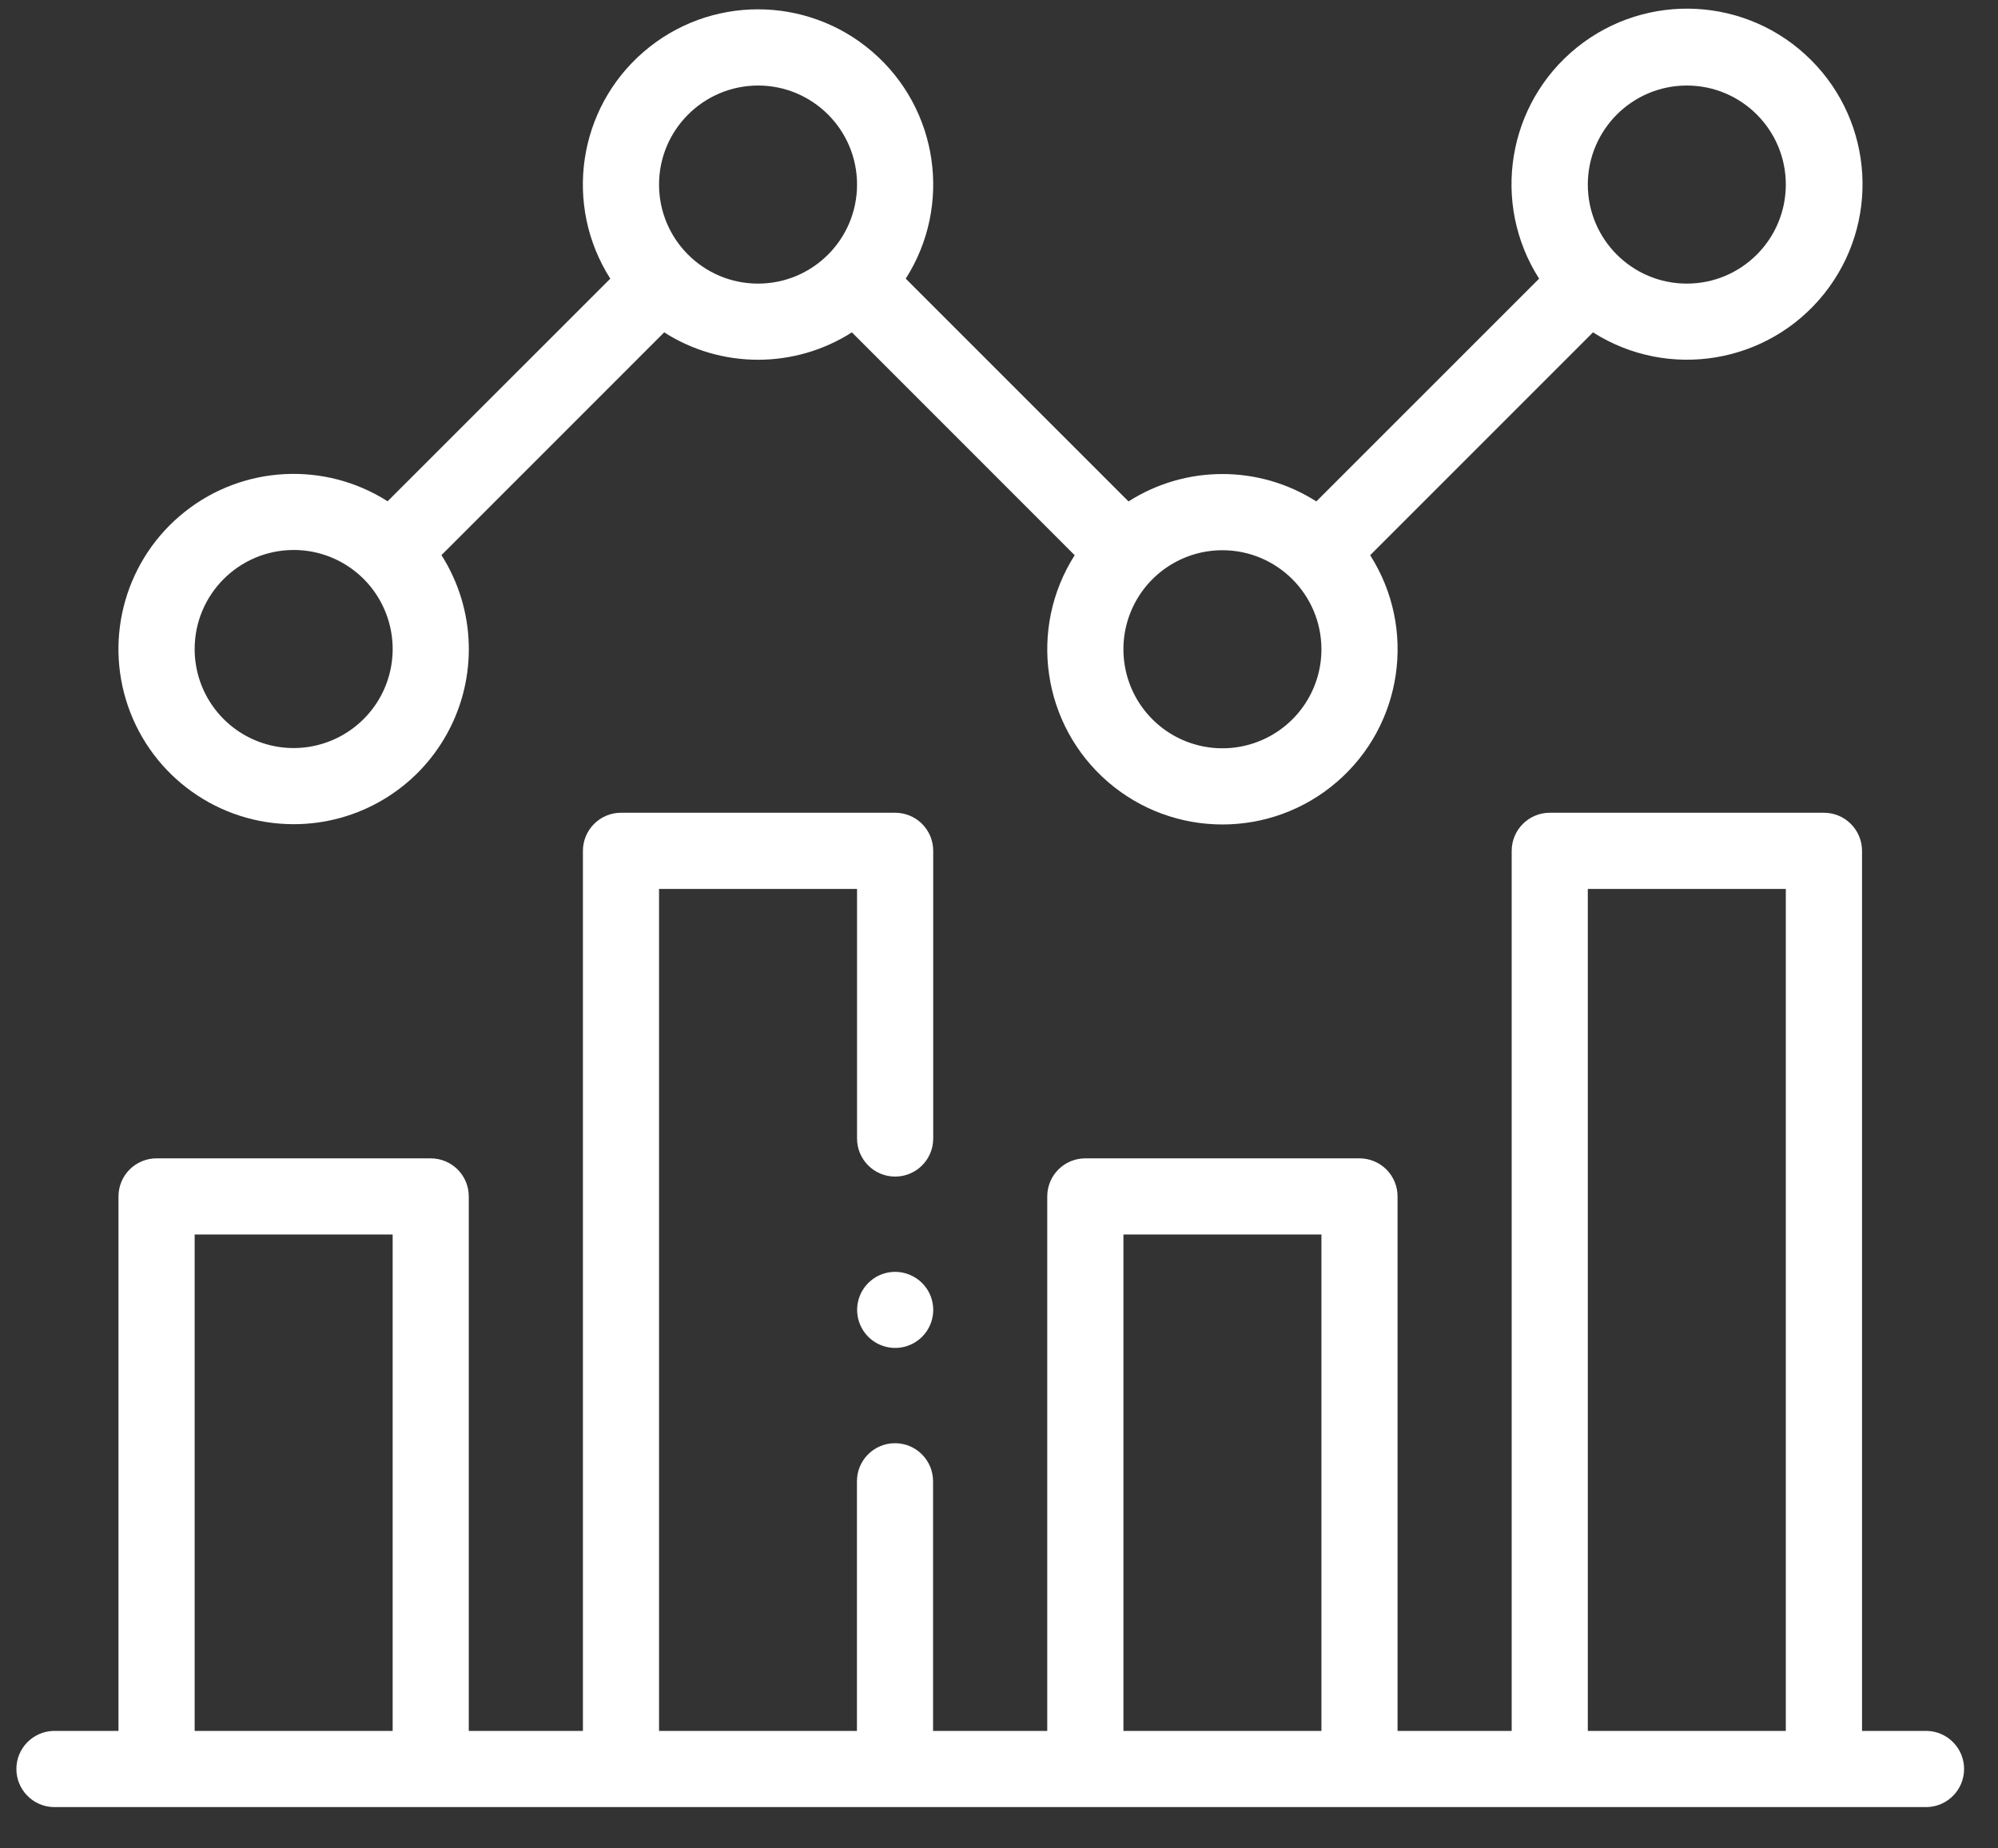
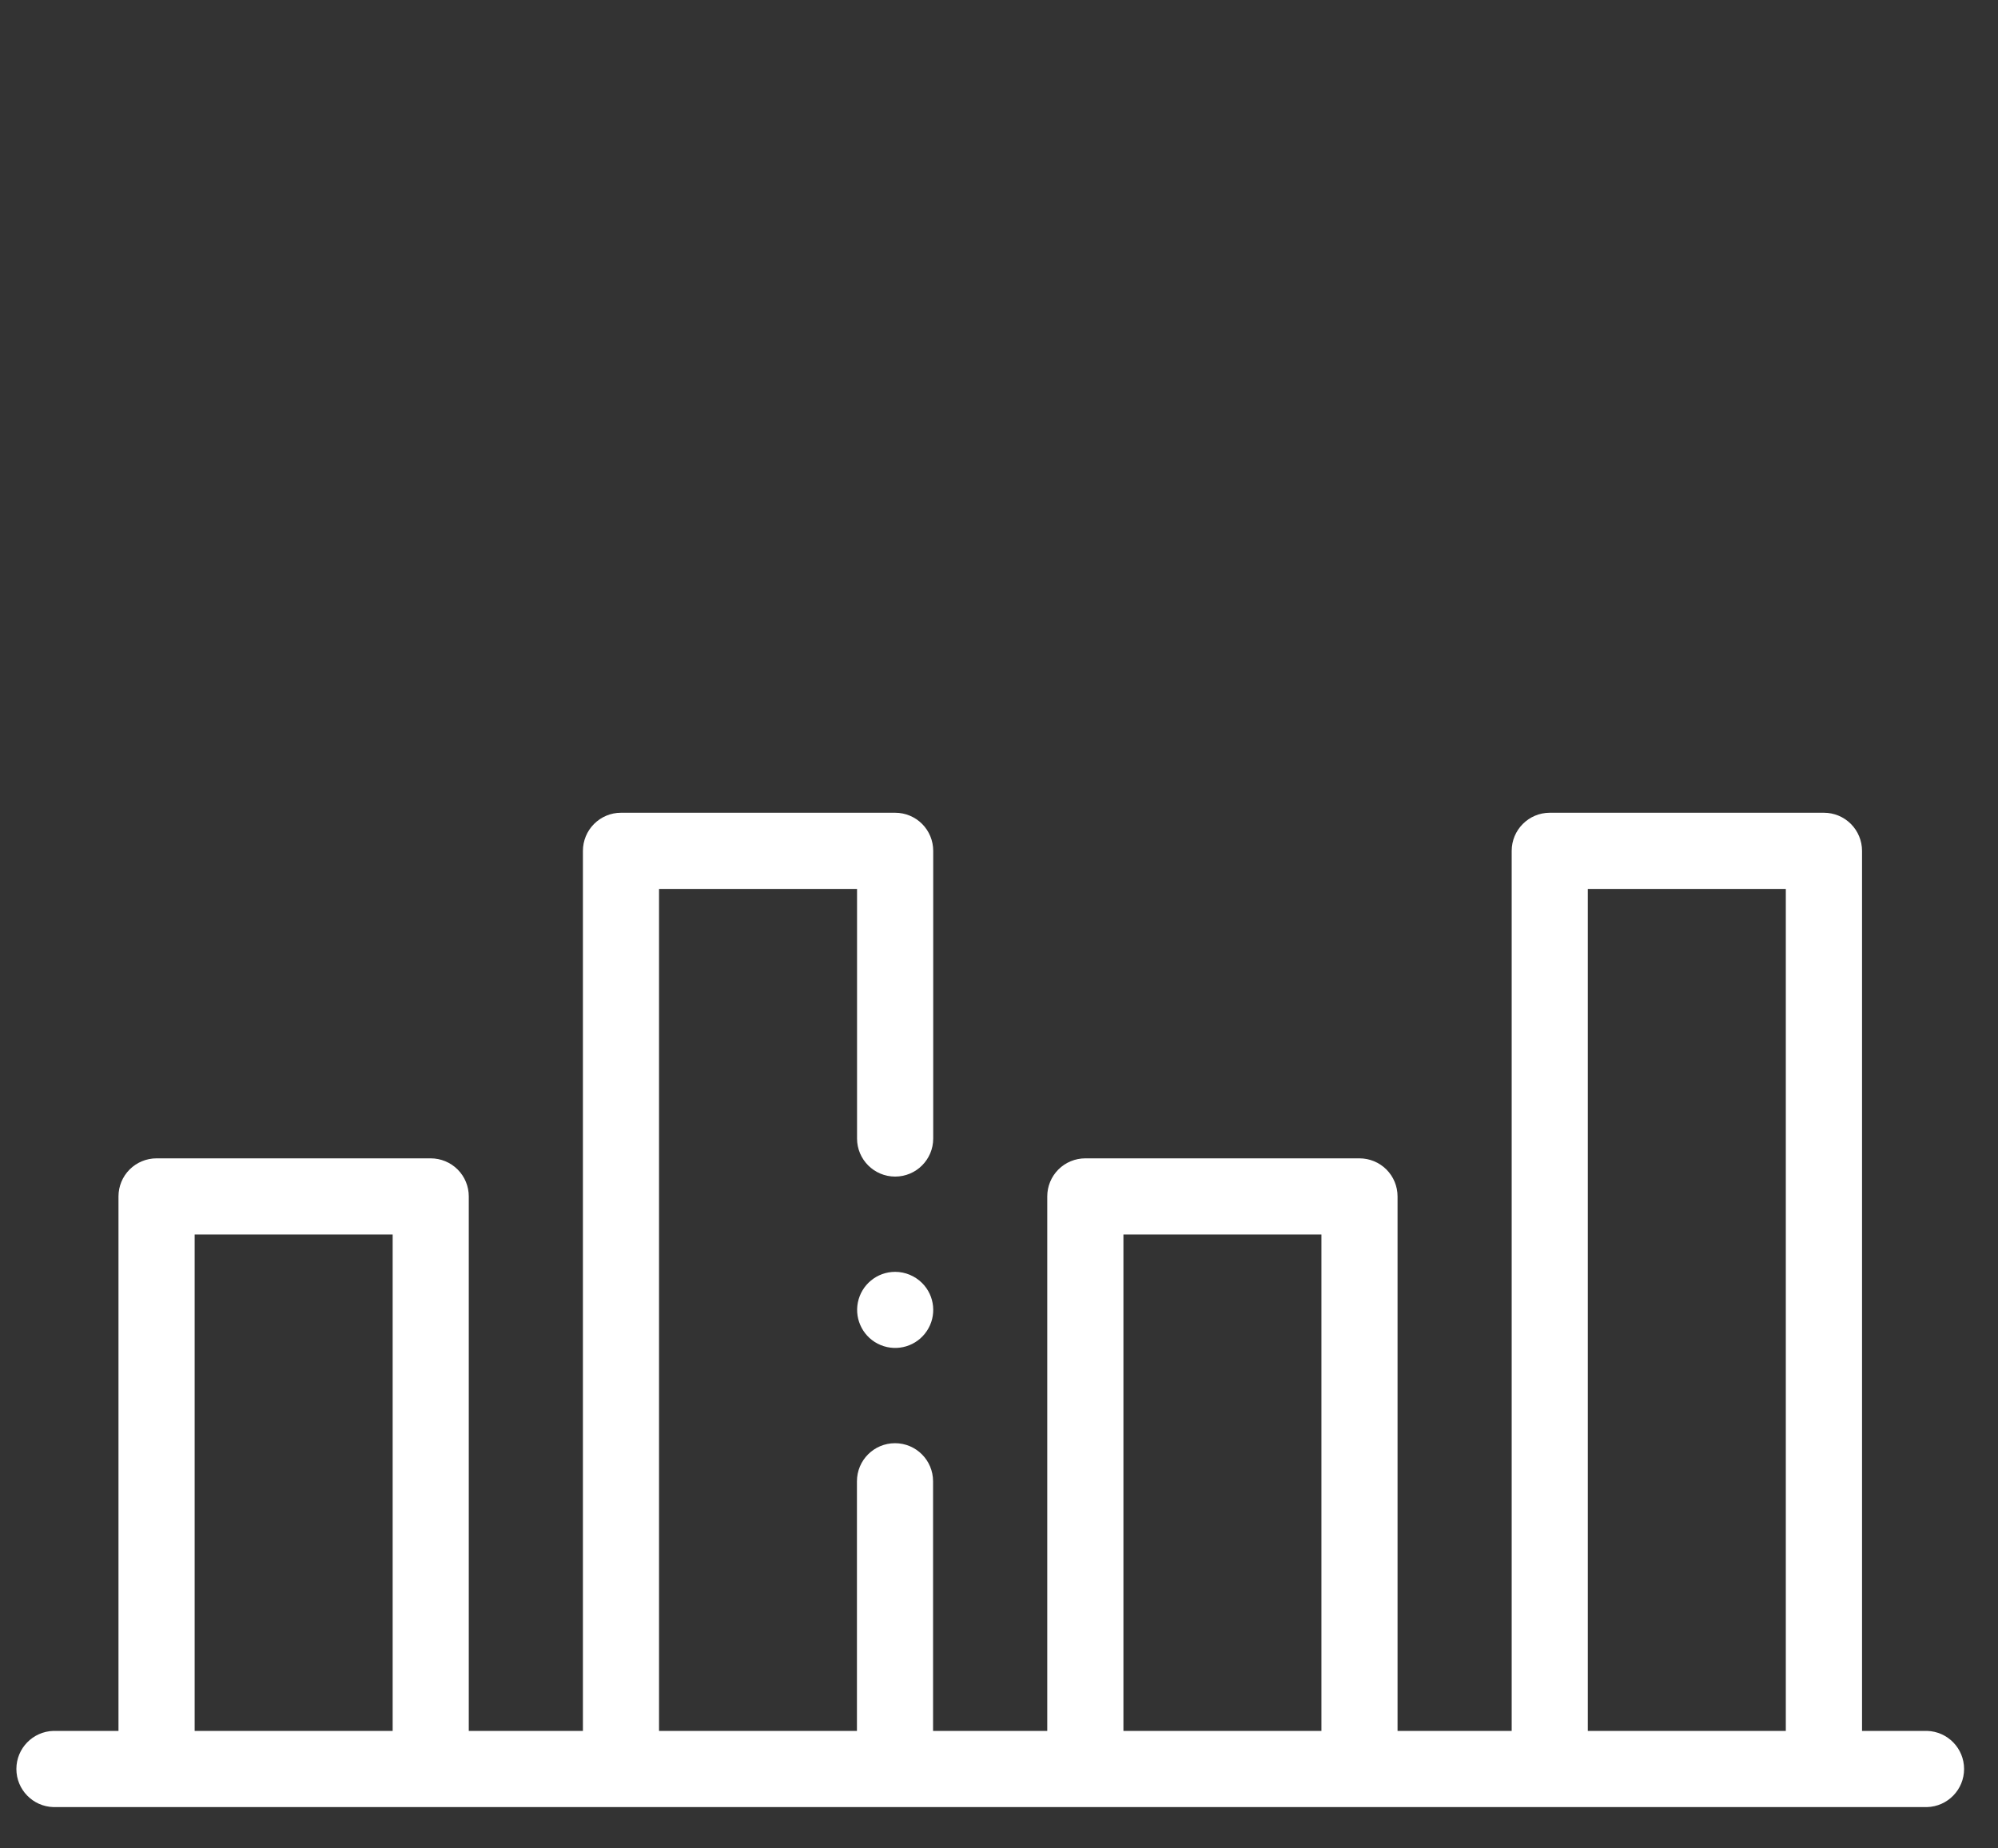
<svg xmlns="http://www.w3.org/2000/svg" width="40px" height="37px" viewBox="0 0 40 37" version="1.1">
  <rect x="0" y="0" width="40" height="37" fill="#333333" stroke="none" />
  <title>7A1DE475-F816-430B-91FF-49FE56393F97</title>
  <g id="Assets" stroke="none" stroke-width="1" fill="none" fill-rule="evenodd">
    <g id="SDG-Graph" transform="translate(-1903, -633)" fill="#FFFFFF" fill-rule="nonzero">
      <g id="SDG-Graph-Copy-2" transform="translate(1489.735, 74.247)">
        <g id="Group-29" transform="translate(388.52, 526.25)">
          <g id="icon-esg-sdg-white-economicgrowth-copy" transform="translate(25.073, 32.676)">
            <path d="M38.252,34.475 L36.95,34.475 L36.95,16.859 C36.95,16.656 36.869,16.462 36.726,16.319 C36.583,16.176 36.389,16.096 36.187,16.096 L30.697,16.096 C30.277,16.097 29.936,16.438 29.936,16.859 L29.936,34.475 L27.651,34.475 L27.651,23.776 C27.651,23.574 27.571,23.38 27.428,23.237 C27.285,23.094 27.091,23.014 26.888,23.014 L21.4,23.014 C21.198,23.014 21.004,23.094 20.861,23.237 C20.718,23.38 20.638,23.574 20.638,23.776 L20.638,34.475 L18.352,34.475 L18.352,29.478 C18.352,29.057 18.011,28.716 17.59,28.716 C17.169,28.716 16.828,29.057 16.828,29.478 L16.828,34.475 L12.866,34.475 L12.866,17.621 L16.83,17.621 L16.83,22.617 C16.83,23.038 17.172,23.379 17.593,23.379 C18.014,23.379 18.355,23.038 18.355,22.617 L18.355,16.859 C18.355,16.656 18.275,16.462 18.132,16.319 C17.989,16.176 17.795,16.096 17.593,16.096 L12.103,16.096 C11.901,16.096 11.708,16.177 11.565,16.32 C11.422,16.463 11.342,16.657 11.342,16.859 L11.342,34.475 L9.057,34.475 L9.057,23.776 C9.057,23.574 8.977,23.38 8.834,23.237 C8.691,23.094 8.497,23.014 8.294,23.014 L2.806,23.014 C2.604,23.014 2.41,23.094 2.267,23.237 C2.124,23.38 2.044,23.574 2.044,23.776 L2.044,34.475 L0.741,34.475 C0.328,34.487 0,34.825 0,35.237 C0,35.65 0.328,35.988 0.741,36 L38.252,36 C38.665,35.988 38.993,35.65 38.993,35.237 C38.993,34.825 38.665,34.487 38.252,34.475 L38.252,34.475 Z M3.569,34.475 L3.569,24.538 L7.533,24.538 L7.533,34.475 L3.569,34.475 Z M22.163,34.475 L22.163,24.538 L26.127,24.538 L26.127,34.475 L22.163,34.475 Z M31.46,34.475 L31.46,17.621 L35.424,17.621 L35.424,34.475 L31.46,34.475 Z" id="Shape" />
-             <path d="M5.551,16.325 C6.831,16.326 8.009,15.63 8.625,14.508 C9.241,13.387 9.197,12.019 8.51,10.939 L12.969,6.48 C14.115,7.211 15.581,7.211 16.727,6.48 L21.187,10.941 C20.252,12.409 20.536,14.34 21.852,15.478 C23.169,16.615 25.121,16.615 26.438,15.478 C27.755,14.34 28.038,12.409 27.103,10.941 L31.564,6.48 C33.077,7.441 35.07,7.108 36.19,5.709 C37.31,4.309 37.196,2.291 35.927,1.026 C34.658,-0.24 32.64,-0.347 31.243,0.776 C29.847,1.9 29.52,3.894 30.485,5.405 L26.025,9.864 C24.878,9.133 23.412,9.133 22.265,9.864 L17.805,5.405 C18.741,3.937 18.458,2.005 17.141,0.867 C15.824,-0.271 13.871,-0.271 12.555,0.867 C11.238,2.005 10.955,3.937 11.89,5.405 L7.432,9.861 C6.173,9.06 4.544,9.143 3.374,10.07 C2.203,10.996 1.748,12.562 2.238,13.972 C2.729,15.381 4.058,16.326 5.551,16.325 L5.551,16.325 Z M33.442,1.539 C34.537,1.539 35.424,2.427 35.424,3.521 C35.424,4.616 34.537,5.504 33.442,5.504 C32.347,5.504 31.46,4.616 31.46,3.521 C31.461,2.427 32.348,1.54 33.442,1.539 L33.442,1.539 Z M26.127,12.818 C26.13,13.62 25.648,14.345 24.908,14.653 C24.167,14.962 23.313,14.794 22.745,14.227 C22.177,13.661 22.007,12.808 22.313,12.066 C22.62,11.325 23.343,10.841 24.145,10.841 C25.237,10.842 26.123,11.726 26.127,12.818 Z M14.848,1.539 C15.943,1.539 16.83,2.427 16.83,3.521 C16.83,4.616 15.943,5.504 14.848,5.504 C13.753,5.504 12.866,4.616 12.866,3.521 C12.867,2.427 13.754,1.541 14.848,1.539 L14.848,1.539 Z M5.551,10.836 C6.353,10.836 7.076,11.319 7.382,12.06 C7.689,12.801 7.52,13.654 6.952,14.22 C6.385,14.787 5.533,14.957 4.792,14.65 C4.051,14.343 3.568,13.62 3.569,12.818 C3.57,11.724 4.457,10.838 5.551,10.836 L5.551,10.836 Z" id="Shape" />
            <path d="M17.593,25.286 C17.229,25.286 16.917,25.543 16.846,25.9 C16.776,26.256 16.967,26.613 17.302,26.751 C17.638,26.89 18.025,26.773 18.227,26.47 C18.429,26.168 18.389,25.766 18.132,25.509 C17.988,25.367 17.795,25.286 17.593,25.286 Z" id="Path" />
          </g>
        </g>
      </g>
    </g>
  </g>
</svg>